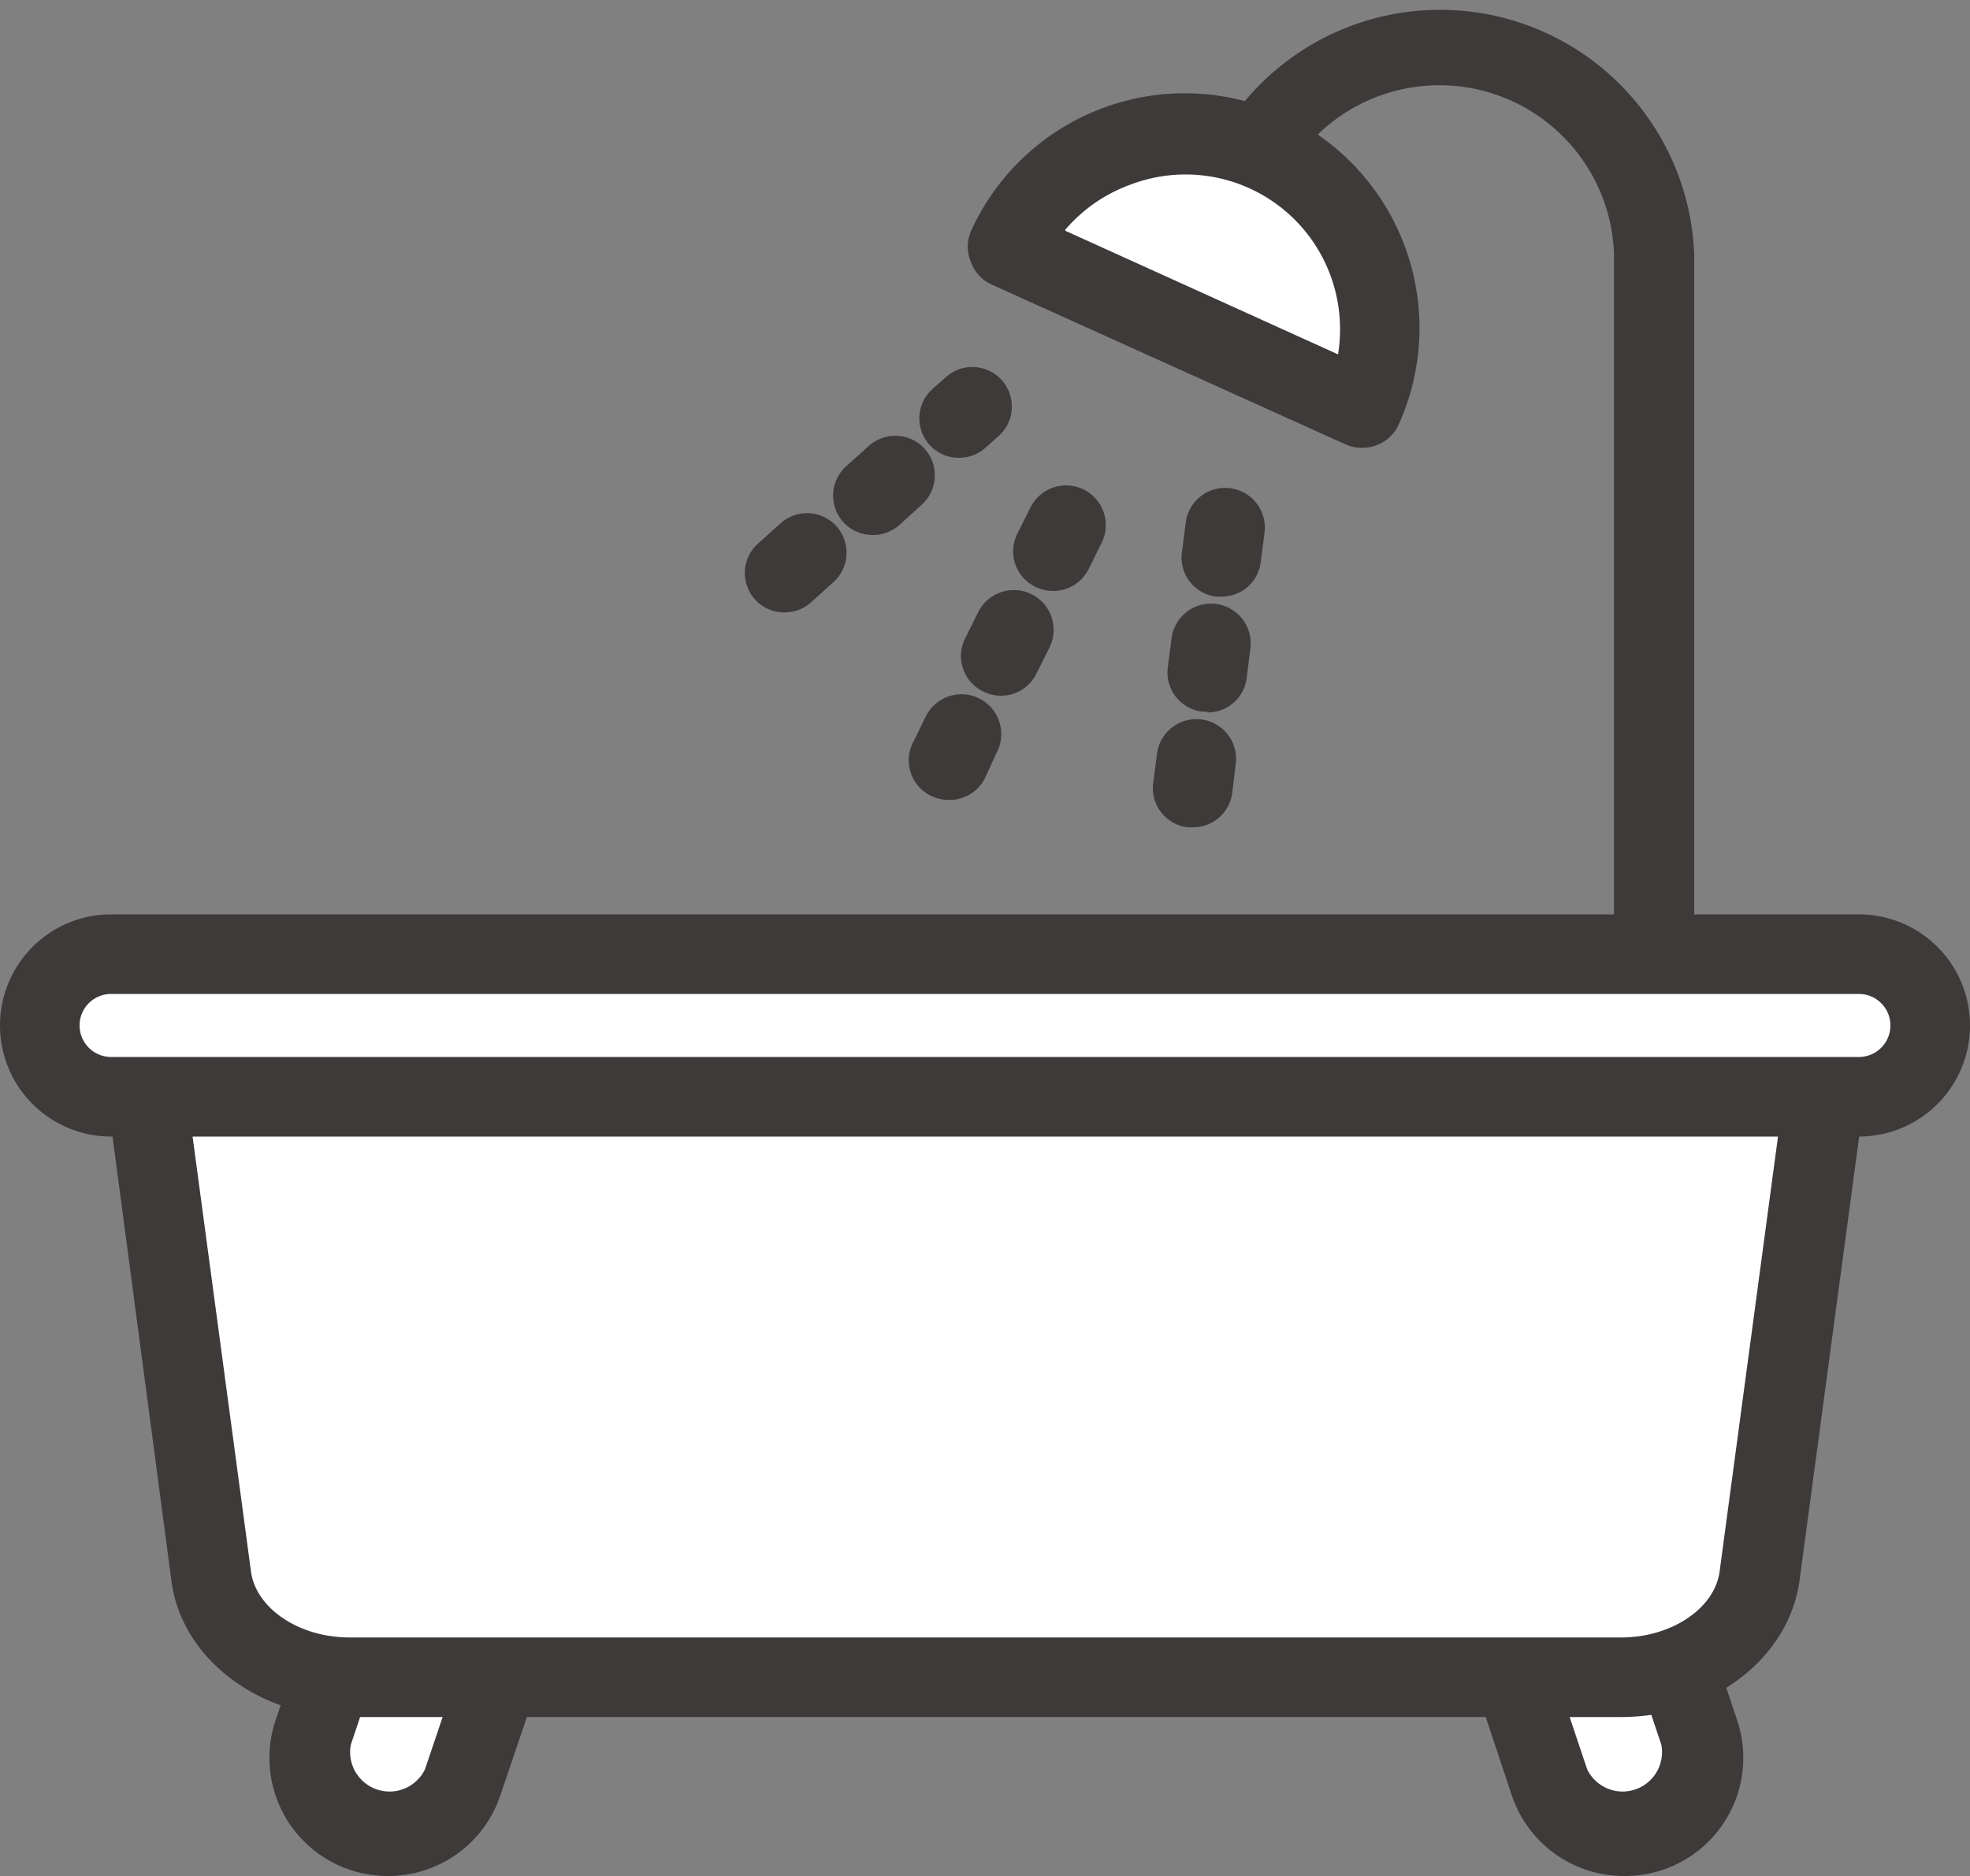
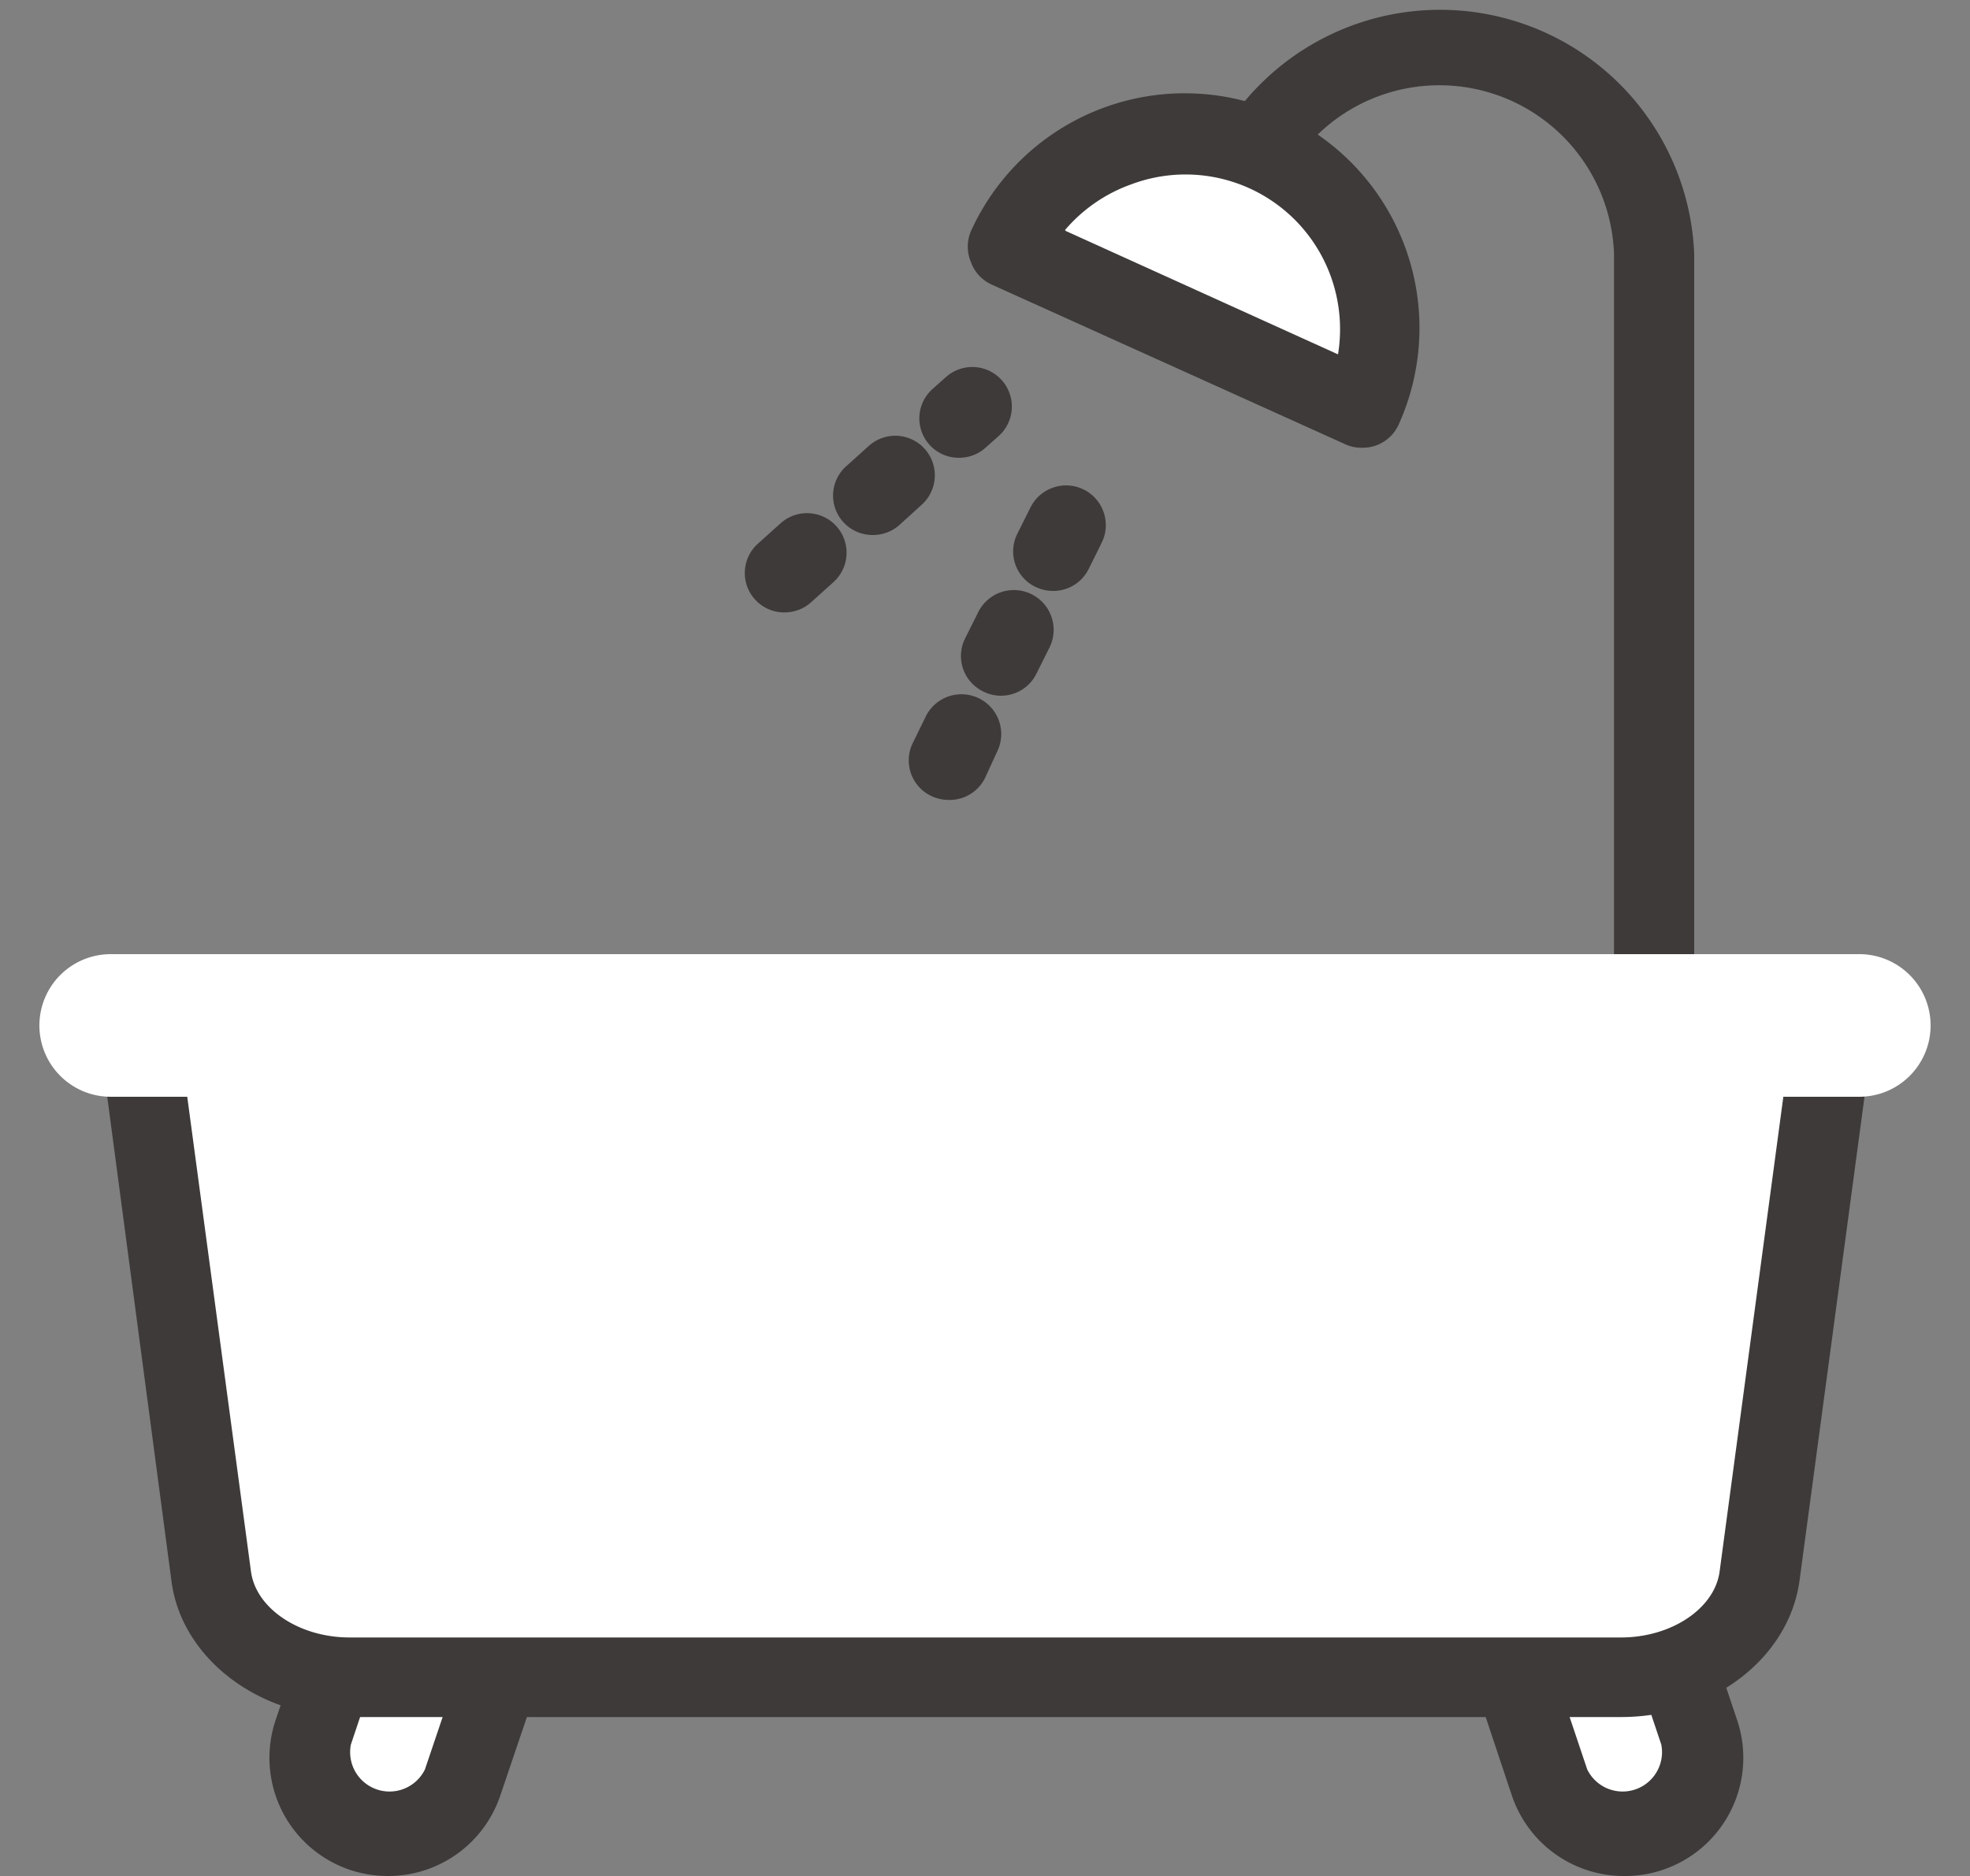
<svg xmlns="http://www.w3.org/2000/svg" viewBox="0 0 100 95.24">
  <rect x="0" y="0" width="100" height="95.24" fill="#808080" stroke="none" />
  <defs>
    <style>.bath-1{fill:#3d3a39;}.bath-2{fill:#fff;}.bath-3{fill:#3e3a39;}</style>
  </defs>
  <g data-name="レイヤー 2">
    <g data-name="レイヤー 1">
      <path class="bath-1" d="M83.93,58.66a2,2,0,0,1-2-2V12.9a8.87,8.87,0,0,0-17.73,0v.89a2,2,0,0,1-4,0V12.9A12.91,12.91,0,0,1,86,12.9V56.65A2,2,0,0,1,83.93,58.66Z" />
      <path class="bath-2" d="M51.15,12.58a9.86,9.86,0,0,1,18,8.14Z" />
      <path class="bath-1" d="M69.11,22.73a1.89,1.89,0,0,1-.83-.18l-18-8.13a2,2,0,0,1-1-1.13,2,2,0,0,1,0-1.54A11.87,11.87,0,1,1,71,21.55,2,2,0,0,1,69.11,22.73Zm-15-11,13.81,6.26a7.9,7.9,0,0,0-.4-4.05,7.84,7.84,0,0,0-10.1-4.58A7.9,7.9,0,0,0,54.06,11.68Z" />
      <path class="bath-2" d="M18.42,93h0a4,4,0,0,1-2.52-5.08l1.75-5.21a4,4,0,0,1,5.07-2.52h0a4,4,0,0,1,2.52,5.07L23.49,90.5A4,4,0,0,1,18.42,93Z" />
-       <path class="bath-1" d="M19.69,95.24a6.12,6.12,0,0,1-1.92-.31A6,6,0,0,1,14,87.3l1.76-5.22a6,6,0,1,1,11.41,3.84L25.4,91.14A6,6,0,0,1,19.69,95.24ZM21.45,82a2,2,0,0,0-1.89,1.35l-1.75,5.22a2,2,0,0,0,3.76,1.26l1.76-5.21A2,2,0,0,0,21.45,82Z" />
+       <path class="bath-1" d="M19.69,95.24a6.12,6.12,0,0,1-1.92-.31A6,6,0,0,1,14,87.3l1.76-5.22a6,6,0,1,1,11.41,3.84L25.4,91.14A6,6,0,0,1,19.69,95.24ZM21.45,82a2,2,0,0,0-1.89,1.35l-1.75,5.22a2,2,0,0,0,3.76,1.26l1.76-5.21Z" />
      <path class="bath-2" d="M83.73,93h0a4,4,0,0,0,2.52-5.08l-1.76-5.21a4,4,0,0,0-5.07-2.52h0a4,4,0,0,0-2.52,5.07l1.76,5.22A4,4,0,0,0,83.73,93Z" />
      <path class="bath-1" d="M82.46,95.24a6,6,0,0,1-5.72-4.1L75,85.92a6,6,0,1,1,11.42-3.84l1.75,5.22a6,6,0,0,1-5.7,7.94ZM80.7,82a2,2,0,0,0-.64.1,2,2,0,0,0-1.24,2.52l1.75,5.21a2,2,0,0,0,3.76-1.26l-1.75-5.22A2,2,0,0,0,80.7,82Z" />
-       <path class="bath-3" d="M60.55,42h-.26a2,2,0,0,1-1.75-2.26l.19-1.47a2,2,0,1,1,4,.51l-.18,1.47A2,2,0,0,1,60.55,42Zm.74-5.87-.26,0a2,2,0,0,1-1.75-2.25l.19-1.47a2,2,0,0,1,4,.5l-.18,1.47A2,2,0,0,1,61.29,36.17ZM62,30.29h-.26A2,2,0,0,1,60,28l.19-1.47a2,2,0,1,1,4,.51L64,28.52A2,2,0,0,1,62,30.29Z" />
      <path class="bath-3" d="M48.15,40.61a2.08,2.08,0,0,1-.9-.21,2,2,0,0,1-.9-2.71L47,36.36a2,2,0,0,1,3.61,1.81L50,39.5A2,2,0,0,1,48.15,40.61Zm2.65-5.29a2,2,0,0,1-.9-.22,2,2,0,0,1-.9-2.71l.66-1.32a2,2,0,0,1,3.61,1.81l-.66,1.32A2,2,0,0,1,50.8,35.32ZM53.45,30a2.08,2.08,0,0,1-.9-.21,2,2,0,0,1-.9-2.71l.66-1.32a2,2,0,0,1,3.61,1.8l-.66,1.33A2,2,0,0,1,53.45,30Z" />
      <path class="bath-3" d="M39.86,31.09a2,2,0,0,1-1.34-3.53l1.11-1a2,2,0,0,1,2.67,3l-1.11,1A2,2,0,0,1,39.86,31.09Zm4.43-3.93A2,2,0,0,1,43,23.63l1.11-1a2,2,0,1,1,2.67,3l-1.1,1A2,2,0,0,1,44.29,27.16Zm4.43-3.92a2,2,0,0,1-1.34-3.53l.64-.57a2,2,0,0,1,2.67,3l-.63.56A2,2,0,0,1,48.72,23.24Z" />
      <path class="bath-2" d="M82.29,85.15H17.71c-3.59,0-6.61-2.2-7-5.1L7,52.06h86.1l-3.76,28C88.9,83,85.88,85.15,82.29,85.15Z" />
      <path class="bath-1" d="M82.29,87.17H17.71c-4.6,0-8.48-3-9-6.86L5,52.33a2.06,2.06,0,0,1,.48-1.6A2,2,0,0,1,7,50h86.1a2,2,0,0,1,1.52.69,2.06,2.06,0,0,1,.48,1.6l-3.76,28C90.77,84.22,86.89,87.17,82.29,87.17Zm-73-33.09,3.45,25.7c.25,1.88,2.45,3.35,5,3.35H82.29c2.55,0,4.75-1.47,5-3.35l3.45-25.7Z" />
      <path class="bath-2" d="M94.36,55.68H5.64A3.62,3.62,0,0,1,2,52.06H2a3.62,3.62,0,0,1,3.62-3.62H94.36A3.62,3.62,0,0,1,98,52.06h0A3.62,3.62,0,0,1,94.36,55.68Z" />
-       <path class="bath-1" d="M94.36,57.7H5.64a5.64,5.64,0,0,1,0-11.28H94.36a5.64,5.64,0,1,1,0,11.28ZM5.64,50.46a1.6,1.6,0,0,0,0,3.2H94.36a1.6,1.6,0,0,0,0-3.2Z" />
    </g>
  </g>
</svg>